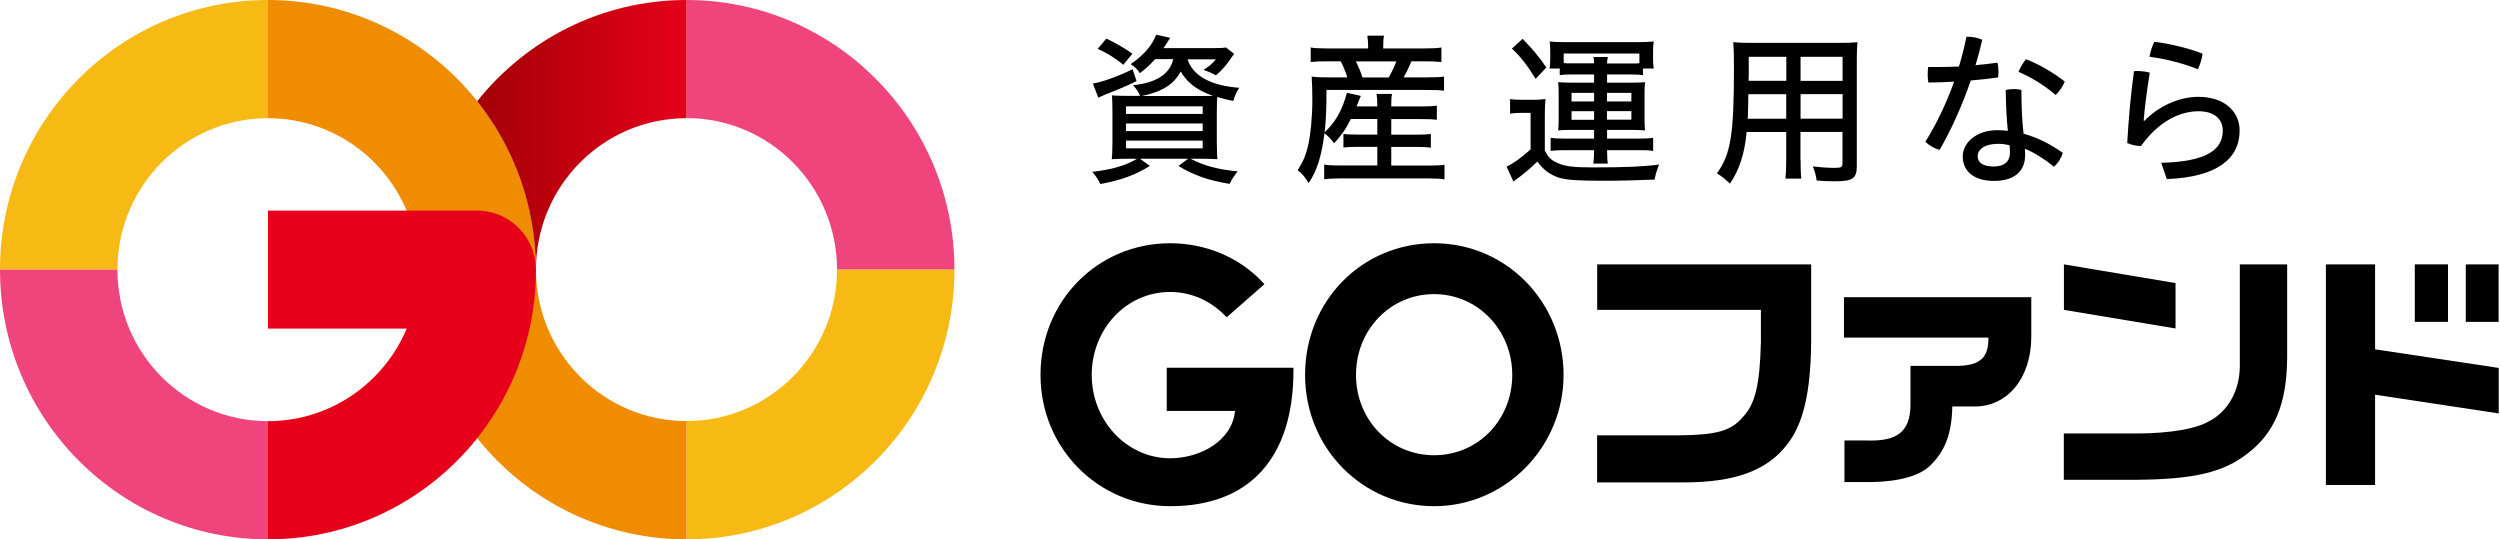
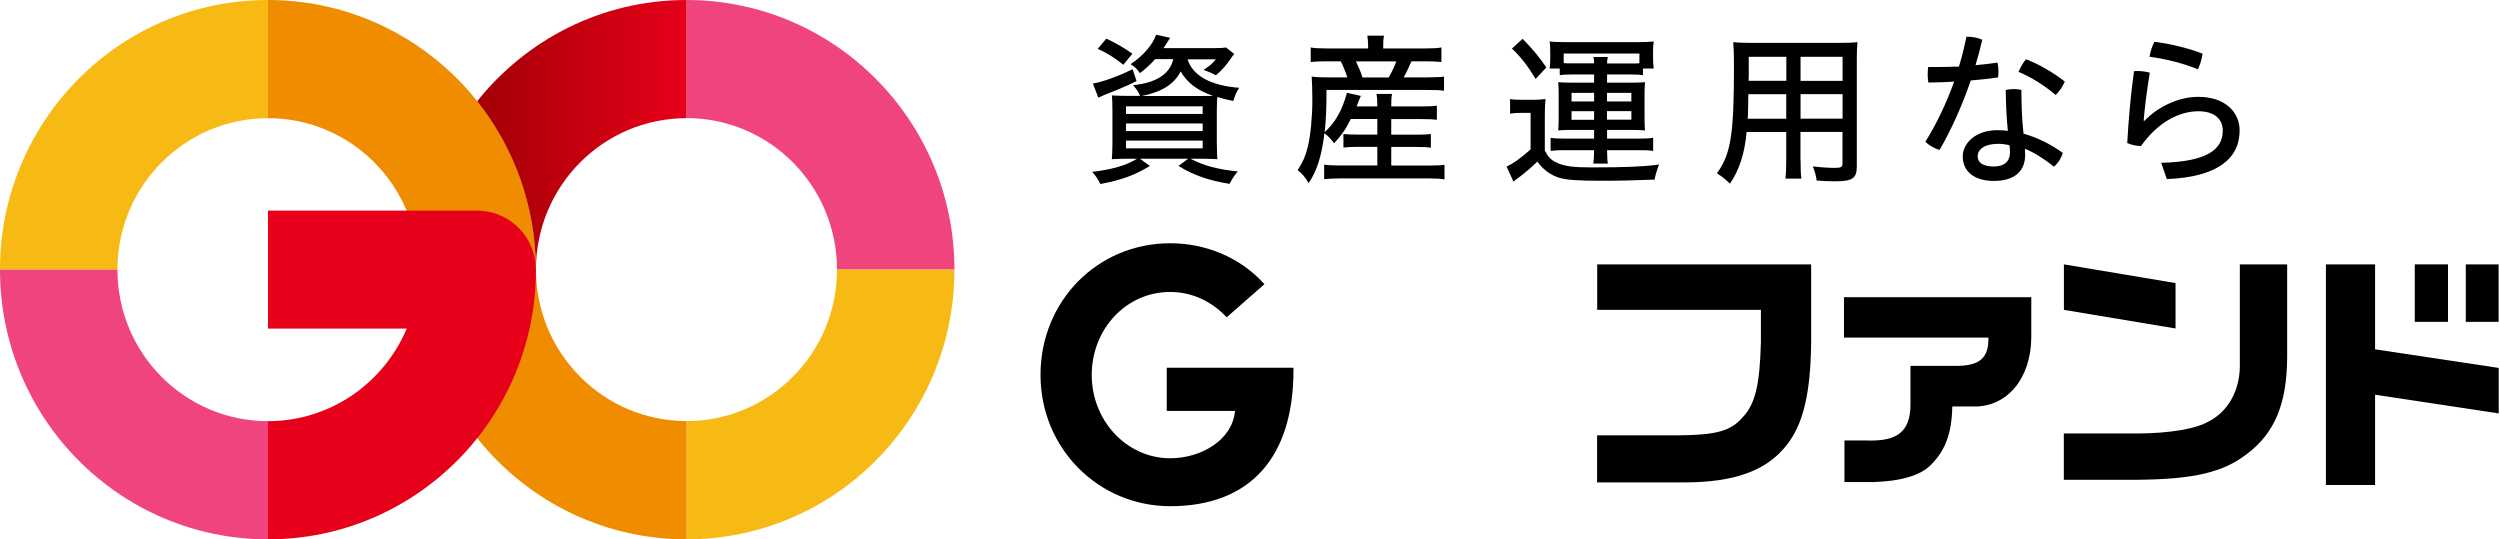
<svg xmlns="http://www.w3.org/2000/svg" width="394" height="85" viewBox="0 0 394 85" fill="none">
  <g clip-path="url(#clip0_5660_7992)">
    <path d="M18.507 42.5H0C0 19.024 18.904 0 42.233 0V18.625C29.127 18.625 18.507 29.311 18.507 42.5Z" fill="#F7B914" />
    <path d="M18.507 42.5C18.507 55.689 29.127 66.376 42.233 66.376V85C18.904 85 0 65.976 0 42.5H18.507Z" fill="#F0447D" />
    <path d="M131.913 42.485H150.42C150.42 19.024 131.501 0 108.188 0V18.609C121.294 18.609 131.913 29.296 131.913 42.485Z" fill="#F0447D" />
-     <path d="M131.913 42.5C131.913 55.674 121.294 66.36 108.188 66.36V85C131.516 85 150.42 65.976 150.42 42.5H131.913Z" fill="#F7B914" />
+     <path d="M131.913 42.5C131.913 55.674 121.294 66.36 108.188 66.36V85C131.516 85 150.42 65.976 150.42 42.5H131.913" fill="#F7B914" />
    <path d="M84.467 42.5C84.467 32.459 81.004 23.231 75.221 15.953C67.47 6.234 55.569 0 42.234 0V18.625C55.341 18.625 65.96 29.311 65.96 42.5C65.96 65.976 84.864 85 108.193 85V66.36C95.102 66.36 84.483 55.674 84.467 42.5Z" fill="#F08C00" />
    <path d="M84.467 42.5C84.467 65.976 65.563 85 42.234 85V66.375C52.06 66.375 60.498 60.357 64.098 51.789H42.234V33.195H75.862V33.226C80.668 33.564 84.452 37.587 84.452 42.5H84.467Z" fill="#E60019" />
    <path d="M84.465 42.5C84.465 29.311 95.084 18.625 108.19 18.625V0C94.84 0 82.954 6.234 75.203 15.953C80.986 23.231 84.449 32.459 84.449 42.5H84.465Z" fill="url(#paint0_linear_5660_7992)" />
    <path d="M182.02 9.353C181.394 10.075 180.524 10.858 179.655 11.534C179.197 10.858 178.861 10.551 178.19 10.106C180.143 8.816 181.669 7.05 182.203 5.469L184.415 5.96C183.881 6.835 183.637 7.173 183.362 7.588H191.006C192.135 7.588 192.837 7.557 193.219 7.48L194.5 8.493L194.378 8.678L194.226 8.862C194.226 8.862 194.149 8.985 194.073 9.092C193.219 10.336 192.532 11.119 191.632 11.871C191.098 11.564 190.35 11.242 189.679 11.012C190.503 10.489 191.022 10.075 191.617 9.353H187.162C187.985 11.948 190.823 13.499 195.309 13.837C194.821 14.589 194.683 14.896 194.363 15.909C193.249 15.694 192.761 15.572 191.846 15.28C191.8 15.771 191.769 16.785 191.769 17.813V22.45C191.8 24.139 191.815 24.738 191.876 25.091C191.235 25.045 190.259 25.015 189.145 25.015H187.619C189.71 26.105 191.876 26.703 195.065 27.011C194.394 27.87 194.287 28.024 193.783 28.976C190.427 28.438 188.031 27.579 185.727 26.151L187.253 25.015H179.655L181.226 26.151C178.785 27.625 176.893 28.331 173.414 29.006C173.048 28.223 172.743 27.794 172.133 27.087C175.306 26.703 177.381 26.105 179.212 25.015H177.976C176.817 25.015 175.917 25.045 175.215 25.091C175.261 24.876 175.322 23.74 175.322 22.558V17.706C175.322 16.662 175.291 15.495 175.245 15.034C175.627 15.08 176.695 15.111 177.824 15.111H179.685C179.38 14.435 179.197 14.159 178.572 13.422C182.172 13.084 184.4 11.656 184.903 9.323H182.065L182.02 9.353ZM179.136 12.777C177.442 13.606 176.176 14.128 174.208 14.896C173.72 15.111 173.537 15.188 173.094 15.387L172.24 13.161C173.582 12.977 176.329 11.994 178.495 10.904L179.121 12.777H179.136ZM177.046 10.213C175.703 9.123 174.498 8.371 173.002 7.695L174.36 6.083C176.085 6.912 177.168 7.557 178.465 8.463L177.046 10.198V10.213ZM177.458 17.952H189.542V16.754H177.458V17.952ZM177.458 20.654H189.542V19.456H177.458V20.654ZM177.458 23.372H189.542V22.159H177.458V23.372ZM189.237 15.126C190.442 15.126 190.518 15.126 191.174 15.096C188.748 14.297 187.1 13.054 186.078 11.257C185.025 13.284 183.149 14.466 179.975 15.126H189.252H189.237Z" fill="black" />
    <path d="M212.884 18.768C212.091 20.38 211.358 21.409 210.26 22.576C209.772 21.931 209.283 21.409 208.734 20.994C208.292 24.603 207.529 27.013 206.232 28.856C205.698 27.919 205.255 27.397 204.508 26.829C205.408 25.401 205.744 24.603 206.11 23.144C206.552 21.302 206.827 18.369 206.827 15.759C206.827 14.546 206.781 12.811 206.72 12.074C207.651 12.181 208.399 12.197 209.604 12.197H212.335C212.152 11.552 211.542 10.047 211.297 9.663H209.116C207.956 9.663 207.239 9.694 206.568 9.771V7.483C207.132 7.59 207.956 7.636 209.253 7.636H215.615V7.253C215.615 6.73 215.57 6.132 215.493 5.625H218.118C218.011 6.147 217.996 6.669 217.996 7.253V7.636H224.388C225.731 7.636 226.555 7.59 227.165 7.483V9.771C226.448 9.694 225.64 9.663 224.51 9.663H222.451C221.779 11.168 221.657 11.398 221.215 12.197H224.694C226.113 12.197 226.982 12.15 227.577 12.074V14.3C226.875 14.193 226.219 14.177 224.694 14.177H209.055C209.055 17.187 208.978 18.922 208.765 20.841C210.458 19.259 211.542 17.386 212.274 14.623L214.471 15.114C214.318 15.452 214.212 15.682 214.181 15.789L213.8 16.772H217.065V16.649C217.065 15.774 217.019 15.191 216.943 14.807H219.384C219.277 15.329 219.262 15.82 219.262 16.619V16.772H224.007C225.212 16.772 225.884 16.741 226.448 16.649V18.875C225.884 18.799 225.258 18.768 223.976 18.768H219.262V21.225H223.229C224.266 21.225 224.983 21.194 225.502 21.117V23.267C224.907 23.19 224.297 23.159 223.229 23.159H219.262V26.092H225.289C226.235 26.092 227.165 26.046 227.654 25.969V28.272C227.12 28.165 226.128 28.119 225.258 28.119H211.084C210.29 28.119 209.36 28.165 208.688 28.241V25.954C209.207 26.03 209.97 26.077 211.038 26.077H217.065V23.144H214.074C213.067 23.144 212.35 23.175 211.725 23.251V21.102C212.213 21.179 212.93 21.209 214.044 21.209H217.065V18.753H212.884V18.768ZM218.865 12.212C219.353 11.337 219.72 10.584 220.055 9.678H213.693C214.151 10.615 214.44 11.306 214.73 12.212H218.88H218.865Z" fill="black" />
    <path d="M238.017 15.606C238.551 15.713 239.146 15.729 240.031 15.729H241.633C242.274 15.729 243.098 15.683 243.571 15.606C243.495 16.328 243.464 16.957 243.464 18.324V23.744C244.029 24.803 244.441 25.218 245.341 25.632C246.5 26.2 247.95 26.384 250.879 26.384C256.113 26.384 258.966 26.262 261.468 25.939C261.087 26.922 260.904 27.521 260.766 28.304C257.501 28.427 255.487 28.488 252.542 28.488C248.652 28.488 246.882 28.365 245.661 27.997C244.319 27.551 243.22 26.753 242.289 25.463C241.313 26.415 240.413 27.168 239.558 27.828C239.177 28.089 238.856 28.35 238.521 28.626L237.438 26.246C238.414 25.832 239.711 24.895 241.221 23.544V17.786H239.772C238.994 17.786 238.612 17.817 237.987 17.909V15.606H238.017ZM239.97 6.117C241.664 7.883 242.488 8.866 243.708 10.631L242.015 12.428C240.825 10.462 239.65 8.927 238.277 7.653L239.97 6.117ZM247.721 11.737C246.928 11.737 246.302 11.768 245.814 11.844V10.8H244.212C244.288 10.263 244.319 9.925 244.319 9.249V8.159C244.319 7.53 244.288 6.916 244.212 6.532C244.776 6.609 245.631 6.639 246.607 6.639H258.234C259.164 6.639 260.034 6.609 260.629 6.532C260.553 6.977 260.522 7.407 260.522 8.113V9.173C260.522 9.879 260.553 10.386 260.629 10.8H258.935V11.844C258.401 11.768 258.005 11.737 257.059 11.737H253.275V13.027H257.272C258.31 13.027 258.661 12.996 259.256 12.95C259.21 13.41 259.18 14.009 259.18 14.746V18.784C259.18 19.537 259.21 20.074 259.256 20.55C258.478 20.504 257.989 20.473 257.242 20.473H253.275V21.84H258.447C259.424 21.84 259.973 21.809 260.537 21.717V23.79C259.912 23.682 259.454 23.667 258.401 23.667H253.275C253.275 24.342 253.321 25.463 253.397 25.786H251.108C251.185 25.141 251.23 24.588 251.23 23.667H246.47C245.57 23.667 245.005 23.698 244.38 23.79V21.717C245.082 21.824 245.692 21.84 246.439 21.84H251.23V20.473H247.553C246.699 20.473 246.241 20.504 245.57 20.55C245.616 19.951 245.646 19.721 245.646 18.784V14.746C245.646 13.764 245.616 13.549 245.57 12.95C246.089 12.996 246.729 13.027 247.553 13.027H251.23V11.737H247.721ZM251.23 10.002C251.23 9.633 251.185 9.249 251.124 8.988H253.397C253.29 9.403 253.275 9.71 253.275 10.002H257.242C257.944 10.002 258.02 10.002 258.371 9.971V8.436H246.439V9.94C246.851 9.986 247.004 9.986 247.645 9.986H251.23V10.002ZM247.675 14.639V15.99H251.23V14.639H247.675ZM247.675 17.525V18.876H251.23V17.525H247.675ZM253.26 15.99H257.104V14.639H253.26V15.99ZM253.26 18.861H257.104V17.51H253.26V18.861Z" fill="black" />
    <path d="M283.768 25.212C283.768 26.639 283.814 27.622 283.891 28.144H281.388C281.465 27.468 281.51 26.686 281.51 25.242V20.805H275.27C274.965 24.183 274.11 26.793 272.646 28.942C271.791 28.144 271.44 27.852 270.586 27.315C272.783 24.275 273.271 21.204 273.271 10.594C273.271 8.476 273.241 7.815 273.164 6.648C273.958 6.725 274.66 6.756 276.002 6.756H289.933C291.245 6.756 292.023 6.725 292.74 6.648C292.664 7.355 292.633 8.107 292.633 9.366V26.194C292.633 28.113 291.962 28.574 289.185 28.574C288.407 28.574 287.079 28.528 286.301 28.451C286.225 27.745 286.011 26.992 285.706 26.225C286.988 26.378 288.208 26.455 289.063 26.455C290.177 26.455 290.375 26.348 290.375 25.749V20.79H283.753V25.196L283.768 25.212ZM275.545 14.848C275.514 15.6 275.514 16.214 275.514 16.46C275.484 17.734 275.484 17.888 275.468 18.333L275.438 18.563V18.717H281.51V14.848H275.529H275.545ZM281.526 8.952H275.606V11.746L275.575 12.729H281.526V8.936V8.952ZM290.39 12.744V8.952H283.768V12.744H290.39ZM283.768 18.701H290.39V14.832H283.768V18.701Z" fill="black" />
    <path d="M309.907 5.789H310.09C310.868 5.789 311.677 5.943 312.409 6.265C312.089 7.601 311.753 8.937 311.341 10.272C312.516 10.165 313.66 10.042 314.804 9.873C314.911 10.319 314.957 10.81 314.957 11.347C314.957 11.639 314.926 11.931 314.911 12.192C313.538 12.407 312.073 12.56 310.593 12.683C309.22 16.69 307.496 20.483 305.68 23.631C304.872 23.4 304.017 22.924 303.438 22.341C305.131 19.638 306.718 16.368 307.969 12.867C306.596 12.944 305.238 13.005 303.91 13.005C303.834 12.606 303.804 12.161 303.804 11.746C303.804 11.347 303.834 10.963 303.88 10.564H305.07C306.26 10.564 307.496 10.534 308.732 10.487C309.205 8.937 309.586 7.371 309.907 5.804V5.789ZM325.103 24.091C324.89 24.843 324.371 25.719 323.7 26.271C322.235 25.074 320.556 24.014 319.122 23.446C319.153 23.815 319.168 24.122 319.168 24.383C319.168 27.177 317.261 28.513 314.225 28.513C311.188 28.513 309.327 27.054 309.327 24.644C309.327 22.632 311.28 20.514 314.82 20.514C315.369 20.514 315.888 20.56 316.437 20.621C316.254 18.809 316.132 16.752 316.101 14.172C316.513 14.096 316.94 14.034 317.352 14.034C317.764 14.034 318.192 14.08 318.573 14.172C318.573 16.844 318.68 19.024 318.909 21.066C320.984 21.65 323.074 22.633 325.103 24.106V24.091ZM314.881 22.678C312.562 22.678 311.677 23.677 311.677 24.644C311.677 25.611 312.516 26.241 314.194 26.241C315.872 26.241 316.773 25.458 316.773 23.984C316.773 23.677 316.742 23.308 316.696 22.878C316.223 22.771 315.521 22.663 314.881 22.663V22.678ZM325.408 12.852C325.149 13.527 324.6 14.372 323.974 14.971C322.25 13.481 319.961 12.069 318.115 11.332C318.405 10.626 318.817 9.919 319.29 9.336C321.289 10.088 323.532 11.378 325.408 12.852Z" fill="black" />
    <path d="M340.636 25.656C347.944 25.471 350.309 23.506 350.309 20.573C350.309 18.838 349.058 17.533 346.48 17.533C343.459 17.533 340.102 19.238 337.417 23.015C336.745 23.015 335.876 22.831 335.25 22.539C335.464 18.792 335.799 14.923 336.318 11.223C336.471 11.192 336.654 11.192 336.806 11.192C337.478 11.192 338.179 11.269 338.805 11.453C338.225 15.061 337.966 17.395 337.844 19.023L337.951 19.053C340.132 16.796 343.337 15.261 346.464 15.261C350.63 15.261 352.964 17.625 352.964 20.573C352.964 25.072 349.317 27.928 341.49 28.22L340.605 25.656H340.636ZM347.12 8.459C347.044 9.242 346.724 10.21 346.388 10.916C344.069 9.979 341.185 9.242 338.759 8.95C338.897 8.167 339.171 7.215 339.537 6.586C341.887 6.878 344.694 7.523 347.105 8.444L347.12 8.459Z" fill="black" />
    <path d="M183.85 64.76H194.637C194.21 69.443 189.19 72.222 184.414 72.222C177.594 72.222 172.056 66.326 172.056 59.095C172.056 51.863 177.487 46.013 184.414 46.013C187.649 46.013 190.716 47.333 193.065 49.744L193.325 50.005L199.275 44.785L199 44.493C195.354 40.578 190.044 38.336 184.429 38.336C172.956 38.336 163.984 47.456 163.984 59.079C163.984 70.702 173.154 79.776 184.429 79.776C196.956 79.776 203.852 72.161 203.852 58.342V57.958H183.88V64.776L183.85 64.76Z" fill="black" />
-     <path d="M226.018 38.336C214.621 38.336 205.68 47.456 205.68 59.079C205.68 70.702 214.804 79.776 226.018 79.776C237.232 79.776 246.417 70.487 246.417 59.079C246.417 47.671 237.461 38.336 226.018 38.336ZM238.331 59.079C238.331 66.188 232.93 71.746 226.018 71.746C219.106 71.746 213.705 66.173 213.705 59.079C213.705 51.986 219.106 46.351 226.018 46.351C232.93 46.351 238.331 52.062 238.331 59.079Z" fill="black" />
    <path d="M251.718 48.834H277.519V53.886C277.351 60.626 276.634 63.666 274.666 65.739C272.774 67.935 270.516 68.564 264.443 68.61H251.703V76.026H265.404C273.369 76.026 278.48 74.169 281.623 70.084C284.171 66.875 285.346 61.993 285.438 54.024V41.664H251.718V48.834Z" fill="black" />
    <path d="M290.594 53.208H313.373V53.715C313.266 56.632 311.71 57.737 307.911 57.66H301.091V63.925C301.015 67.978 299.062 69.575 294.271 69.422H290.685V75.978H295.018C299.504 75.87 302.678 74.949 304.326 73.245C306.584 71.003 307.606 68.24 307.682 64.063H310.932C316.318 64.217 320.132 59.626 320.132 53.054V46.836H290.609V53.208H290.594Z" fill="black" />
    <path d="M352.996 57.77C352.95 61.655 351.074 64.941 348.007 66.461C346.039 67.597 341.98 68.273 336.991 68.319H325.258V75.612H336.869C345.749 75.535 350.402 74.43 354.095 71.558C358.489 68.273 360.426 63.636 360.457 56.25V41.664H352.996V57.77Z" fill="black" />
    <path d="M342.865 44.612L325.273 41.664V48.834L342.865 51.767V44.612Z" fill="black" />
    <path d="M374.313 41.664H366.562V76.441H374.313V62.208L393.797 65.156V57.985L374.313 55.053V41.664Z" fill="black" />
    <path d="M393.782 41.664H388.609V50.723H393.782V41.664Z" fill="black" />
    <path d="M385.804 41.664H380.57V50.723H385.804V41.664Z" fill="black" />
  </g>
  <defs>
    <linearGradient id="paint0_linear_5660_7992" x1="65.957" y1="21.25" x2="108.19" y2="21.25" gradientUnits="userSpaceOnUse">
      <stop stop-color="#910000" />
      <stop offset="1" stop-color="#E60019" />
    </linearGradient>
    <clipPath id="clip0_5660_7992">
      <rect width="393.797" height="85" fill="white" />
    </clipPath>
  </defs>
</svg>